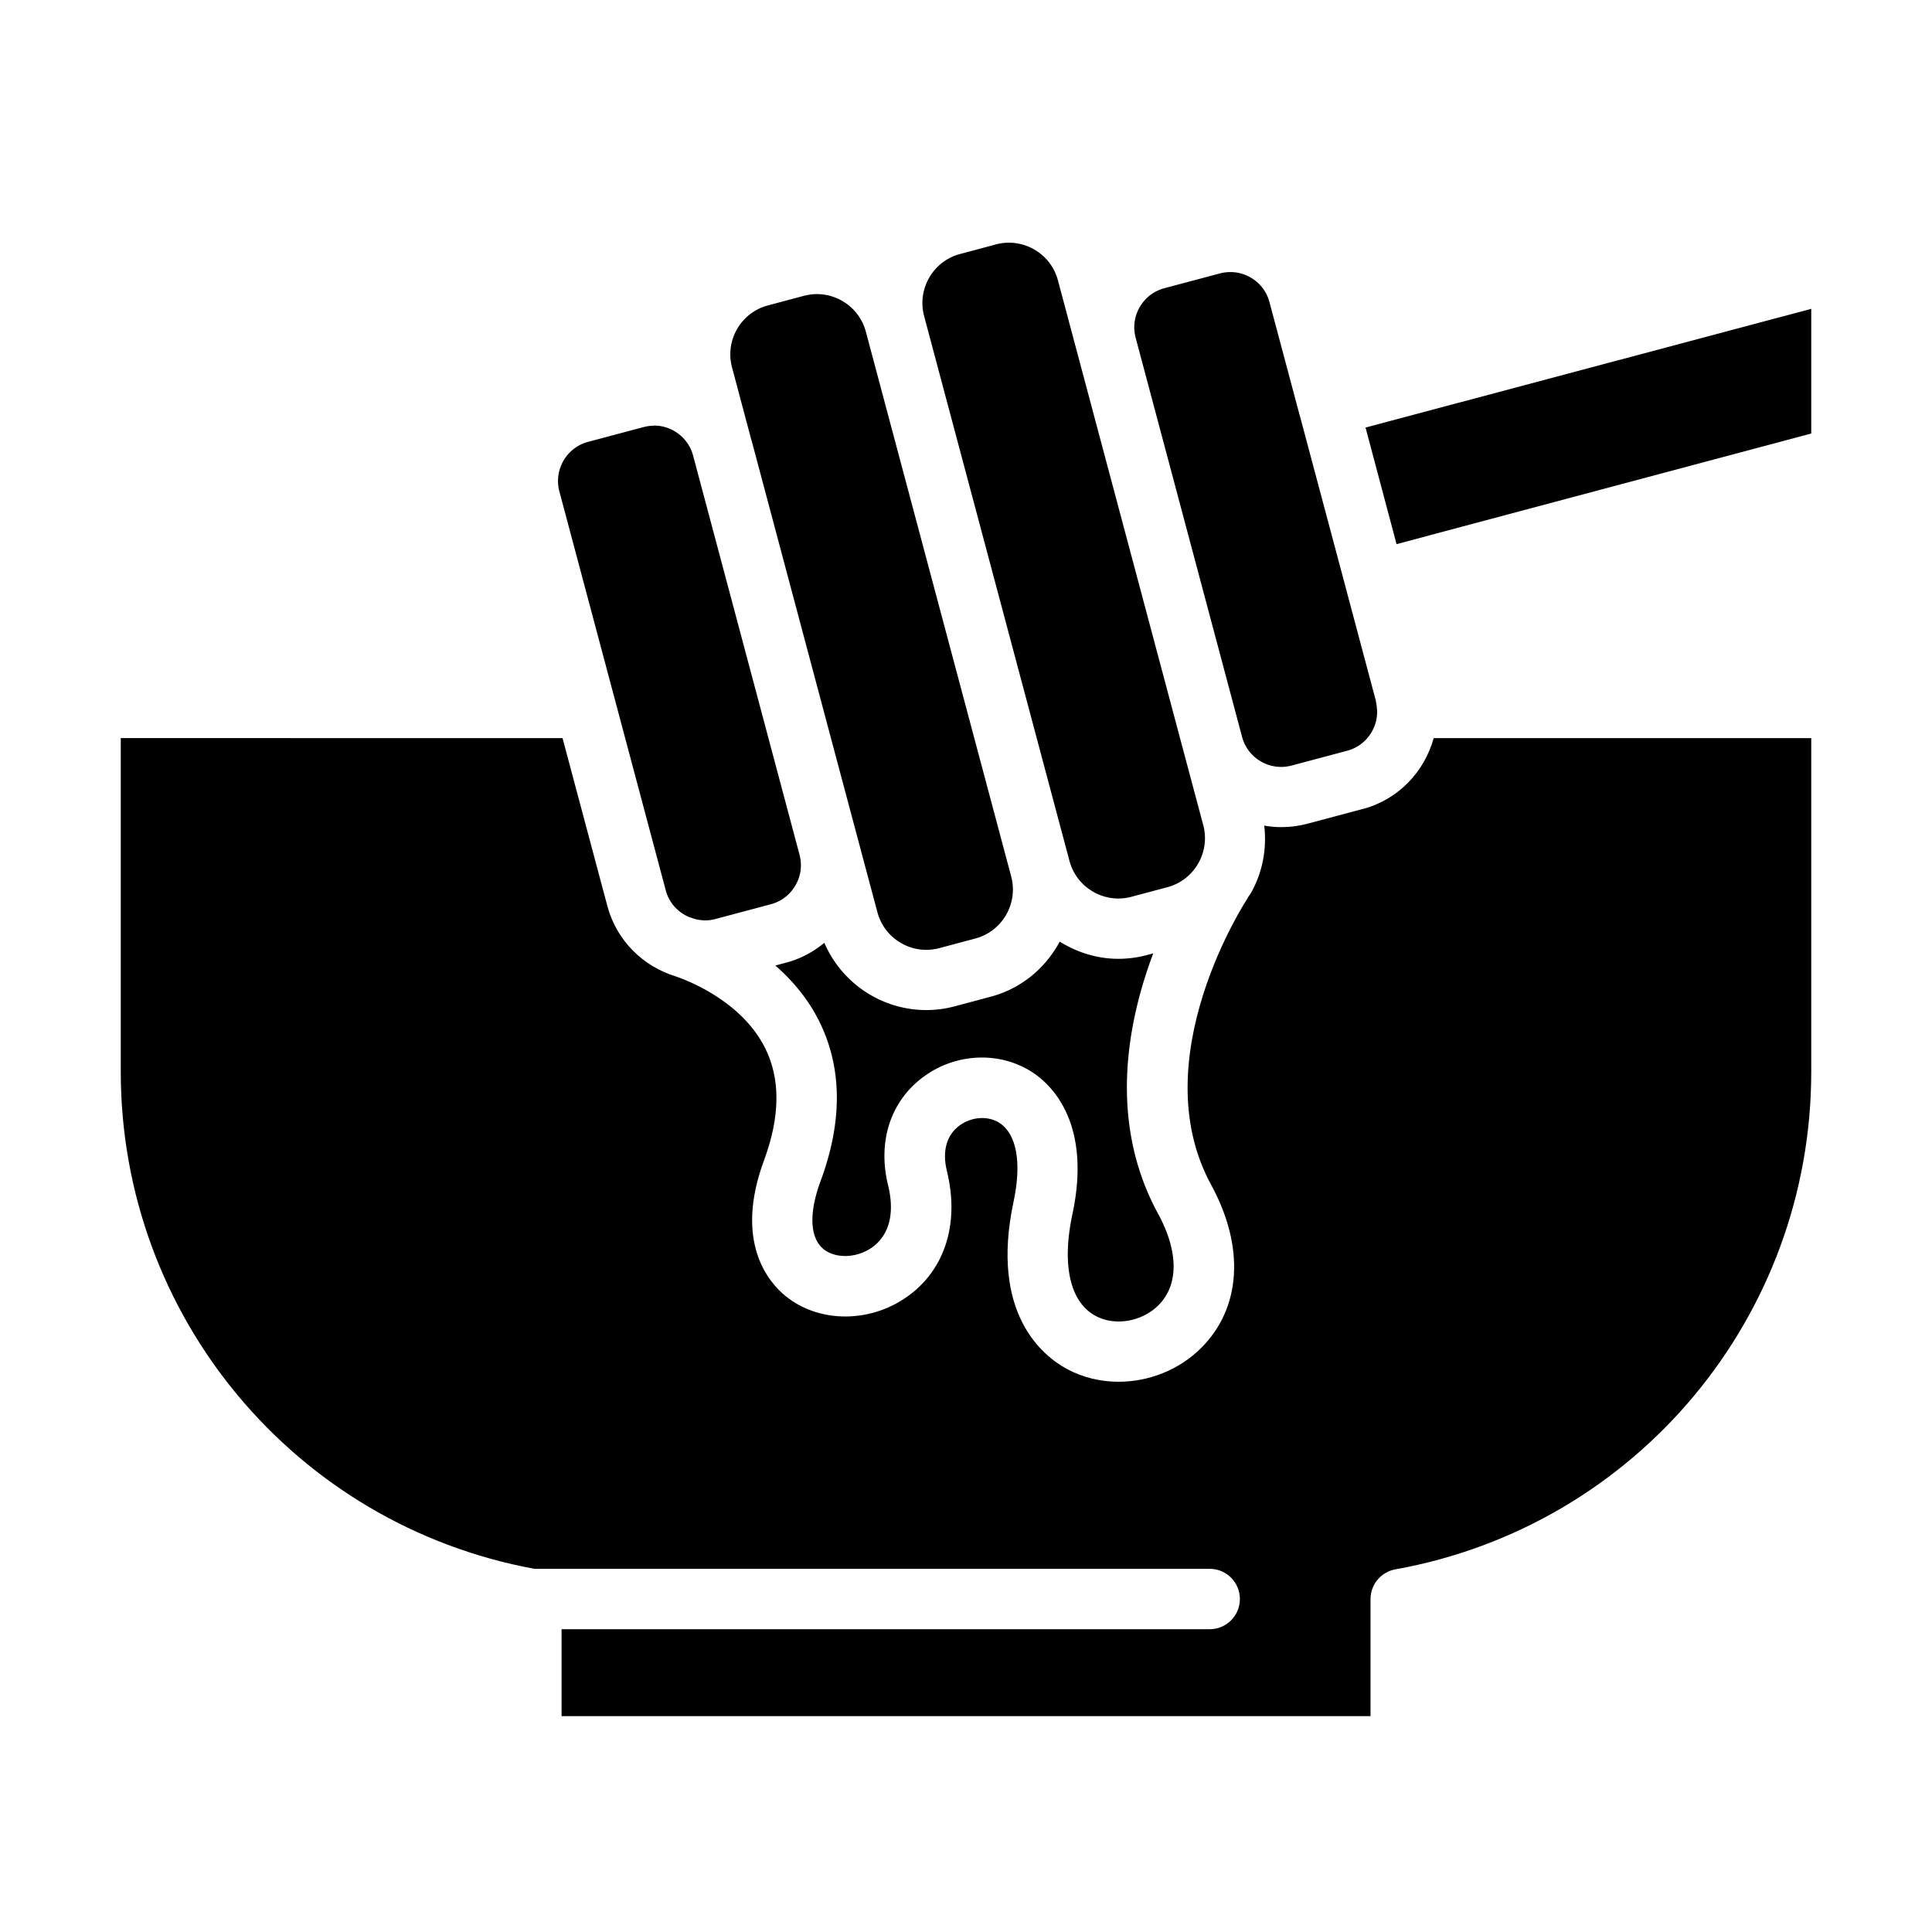
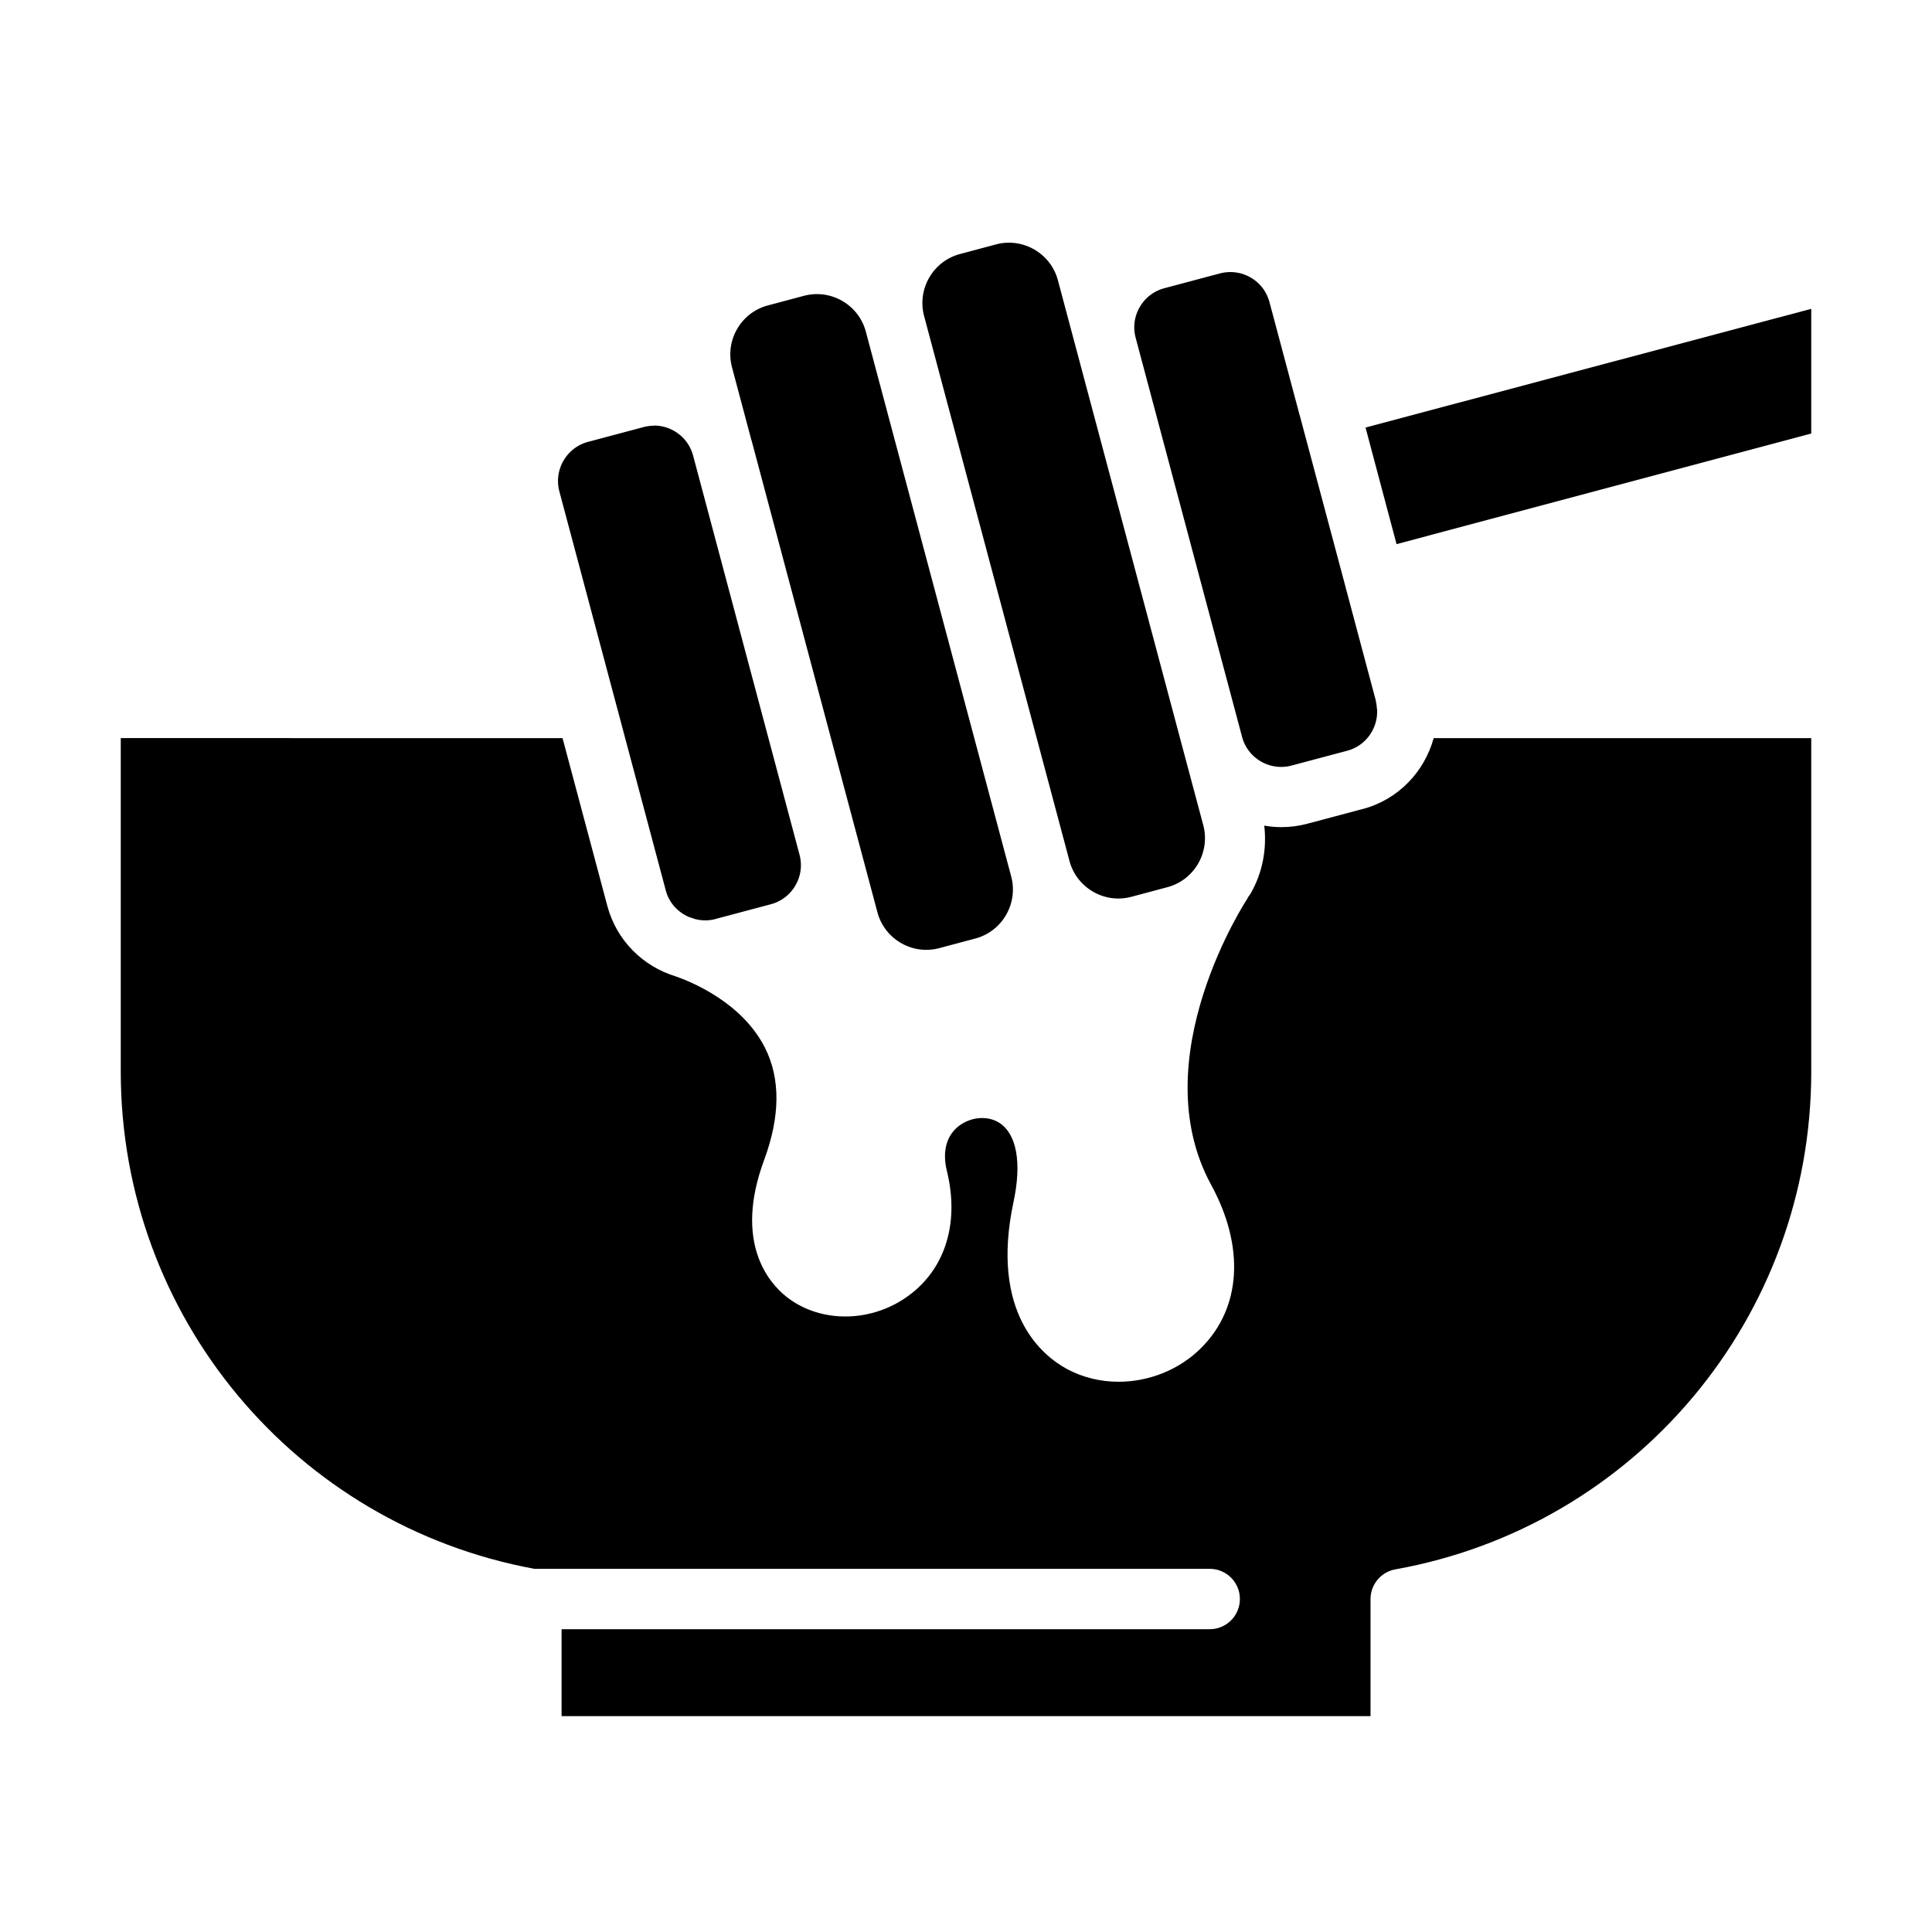
<svg xmlns="http://www.w3.org/2000/svg" width="1600" height="1600" version="1.1" viewBox="0 0 1200 1200">
  <path d="M867.42 337.97 1125 269.251v-77.438l-276.84 73.734zM846.47 502.45l-34.5 9.188c-5.39 1.453-10.781 2.109-16.125 2.109-3.563 0-7.125-.328-10.594-.938 1.688 14.625-1.078 29.391-8.578 42.375-.469.797-1.078 1.407-1.547 2.157-.094.187-.14.421-.234.609-.657.984-65.438 99.422-22.641 177.94 21 38.531 18.75 76.406-6.094 101.25-13.734 13.781-32.672 21.094-51.375 21.094-11.156 0-22.266-2.625-32.156-7.969-14.86-8.062-47.906-34.359-33.094-103.83 5.156-24.094 1.969-41.906-8.625-48.89-6.938-4.595-17.016-4.032-24.516 1.218-8.39 5.906-11.344 16.078-8.25 28.594 8.297 33.844-1.969 63.75-27.562 79.969-23.016 14.625-52.875 13.688-72.562-2.25-10.36-8.39-32.391-33.375-13.406-84.562 10.03-27.141 10.219-50.625.469-69.844-14.344-28.266-46.22-41.062-55.453-44.25-20.016-6.094-36.562-21.984-42.375-43.641l-27.844-104.3-274.4-.047v207.19c0 151.74 108 281.34 256.92 308.81h419.44c10.359 0 18.75 8.39 18.75 18.75s-8.391 18.75-18.75 18.75h-402.56v54h502.45V993.23c0-9.094 6.515-16.875 15.422-18.469C1016.4 947.854 1125 817.87 1125 665.66V458.47H890.48c-5.72 20.72-21.75 38.062-43.97 44.016z" />
  <path d="m854.63 435.47-18.469-69.281c-.047-.14-.14-.234-.188-.375-.046-.094 0-.234 0-.375l-28.78-107.81c-.047-.188-.188-.281-.235-.469s0-.328-.047-.469l-18.422-69.046c-1.734-6.47-5.86-11.906-11.719-15.281a25.01 25.01 0 0 0-12.562-3.375c-2.156 0-4.36.28-6.515.843l-34.5 9.188c-6.47 1.734-11.906 5.86-15.281 11.719-3.375 5.812-4.266 12.562-2.532 19.078l66.094 247.87c3.563 13.406 17.344 21.375 30.75 17.812l34.5-9.188c11.672-3.094 19.22-13.969 18.61-25.594 0-.328-.188-.61-.188-.937 0-.094.047-.14.047-.188-.14-1.36-.281-2.719-.656-4.03zM747.37 512.53l-12.094-45.281-33.047-123.94-45.141-169.22c-3.75-14.062-16.5-23.344-30.422-23.344-2.672 0-5.39.328-8.11 1.078l-22.265 5.953c-16.781 4.453-26.766 21.75-22.312 38.531l90.28 338.39c2.157 8.11 7.36 14.906 14.626 19.125s15.75 5.344 23.859 3.188l22.312-5.953c16.78-4.454 26.766-21.75 22.312-38.531zM466.78 273.42l46.312 173.72 31.875 119.44c2.156 8.11 7.36 14.906 14.625 19.125s15.75 5.344 23.859 3.187l22.312-5.953c16.781-4.453 26.766-21.75 22.312-38.53l-90.281-338.39c-3.75-14.063-16.5-23.345-30.422-23.345-2.672 0-5.39.375-8.11 1.079l-22.311 5.953c-16.781 4.453-26.766 21.75-22.266 38.53l12.047 45.235v.046zM406.22 264.42c-2.156 0-4.313.281-6.469.844l-34.5 9.187c-13.406 3.563-21.375 17.391-17.812 30.797l66.094 247.82c2.063 7.828 7.688 13.688 14.625 16.594.797.235 2.063.657 3.563 1.172 4.03 1.031 8.297 1.172 12.562 0l34.5-9.187c6.469-1.735 11.906-5.86 15.28-11.72 3.376-5.812 4.266-12.561 2.532-19.077L430.5 282.98c-3-11.25-13.172-18.656-24.281-18.656z" />
-   <path d="M680.48 817.31c12 6.516 28.828 3.656 39.094-6.656 12.609-12.61 12.469-33.328-.281-56.812-31.031-56.953-19.172-118.64-3-161.68l-3.89 1.031a68.29 68.29 0 0 1-17.767 2.344c-13.078 0-25.594-3.938-36.422-10.688-8.719 16.266-23.672 29.109-42.844 34.219l-22.312 5.953a68.29 68.29 0 0 1-17.766 2.344c-27.234 0-52.312-16.312-63.28-41.766-6.845 5.625-14.767 9.937-23.626 12.28l-6.797 1.829c10.078 8.812 19.688 19.875 26.72 33.609 14.811 28.969 15.28 62.672 1.405 100.17-7.406 19.969-6.75 35.438 1.829 42.375 7.125 5.765 19.547 5.672 28.875-.235 11.625-7.406 15.609-21.375 11.203-39.375-6.797-27.75 1.828-53.25 23.062-68.203 20.156-14.203 46.969-14.953 66.797-1.875 11.438 7.547 36.75 31.266 24.609 88.031-6.704 31.5-1.5 54.47 14.297 63.047z" />
</svg>